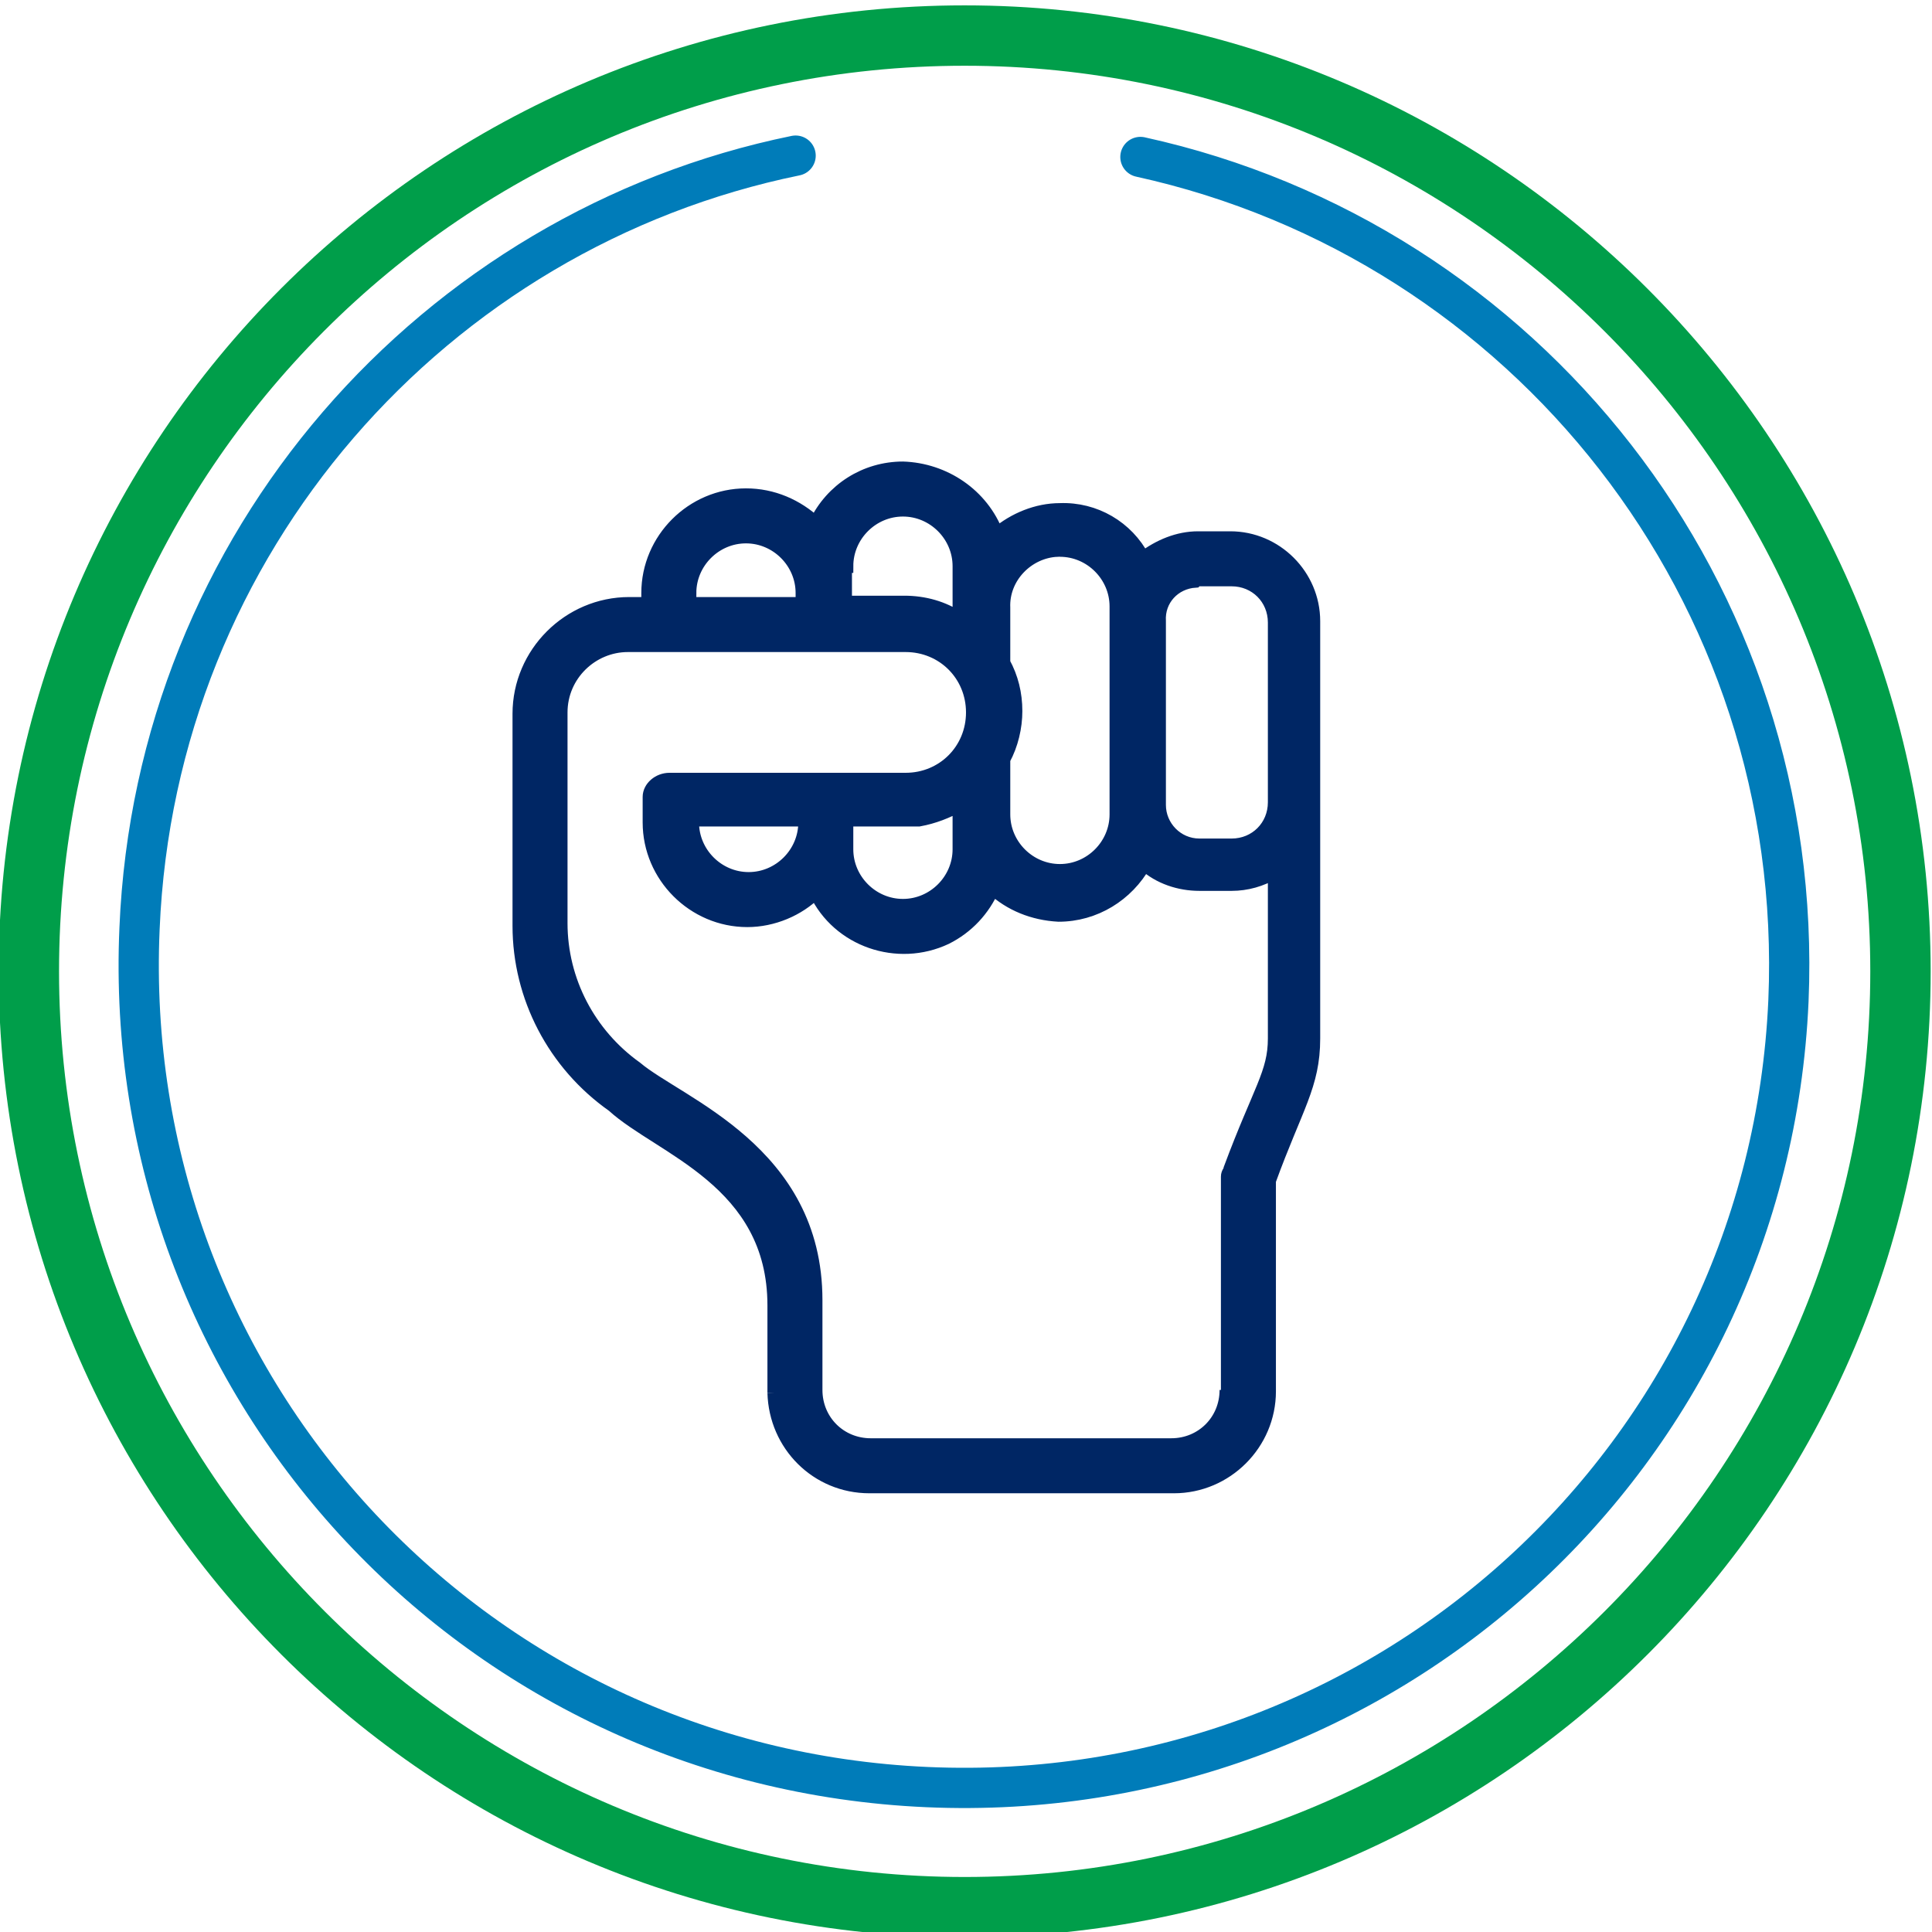
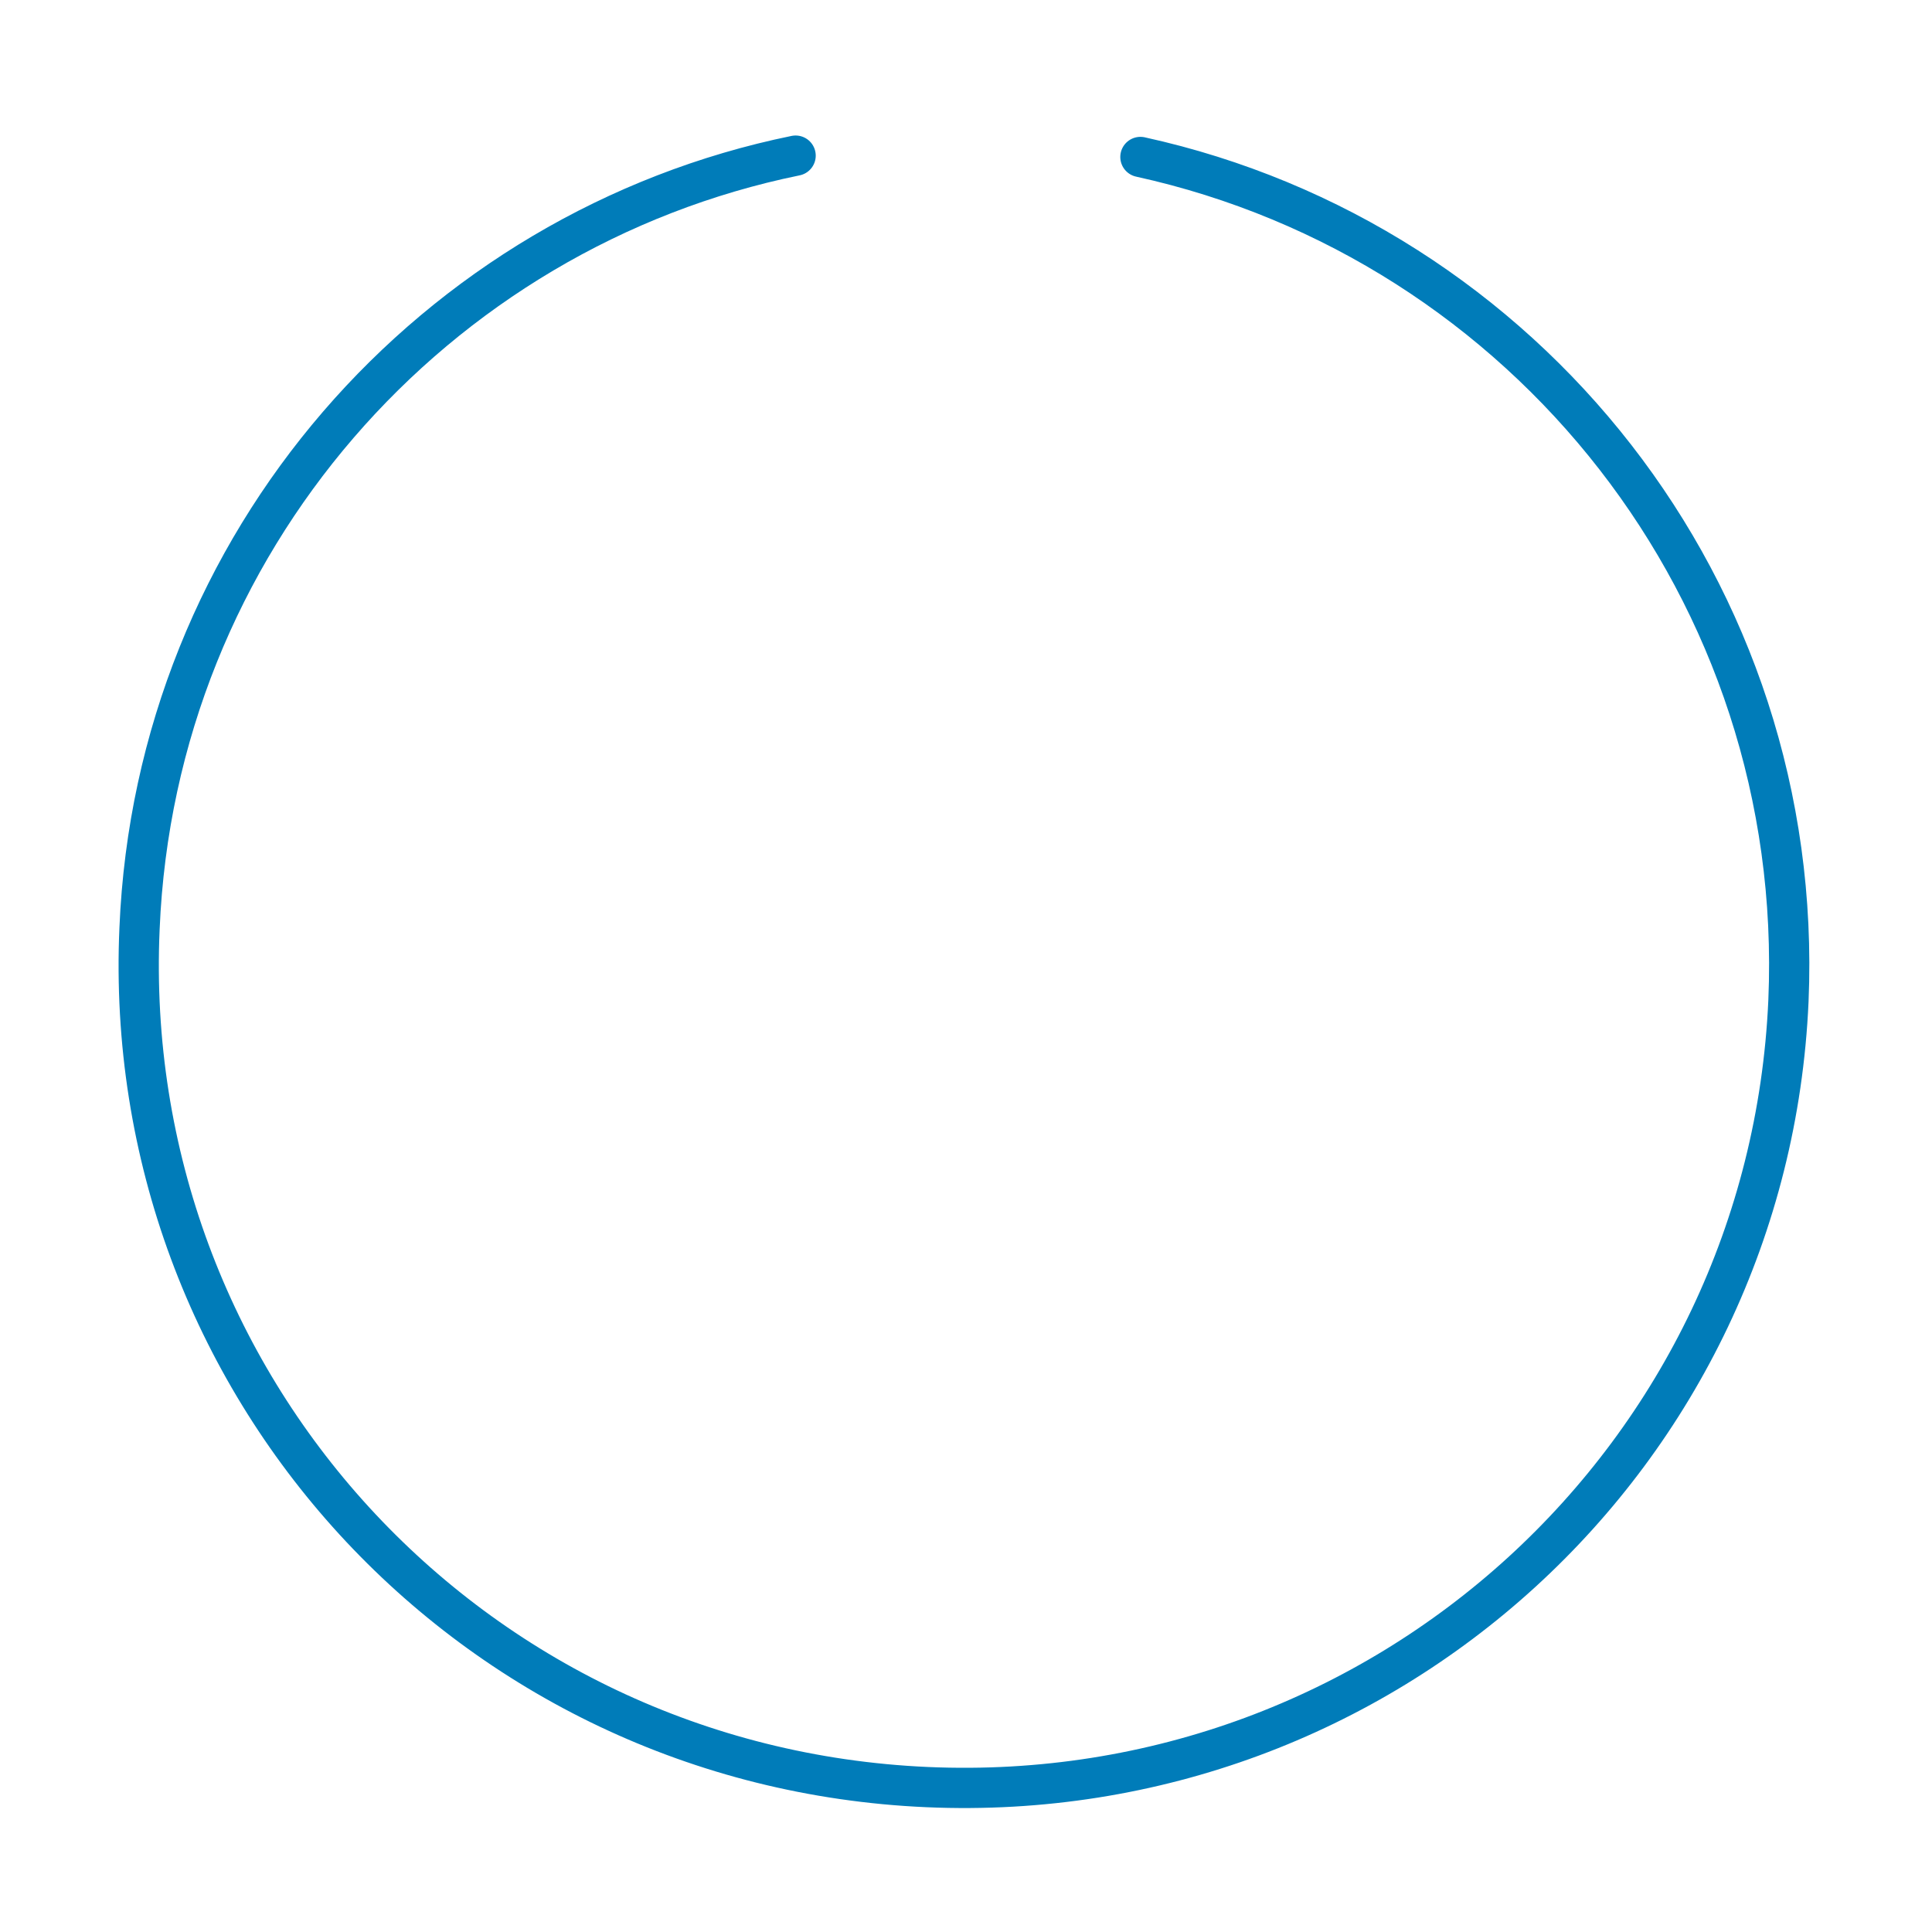
<svg xmlns="http://www.w3.org/2000/svg" version="1.1" id="Layer_1" x="0px" y="0px" viewBox="0 0 144 144" style="enable-background:new 0 0 144 144;" xml:space="preserve">
  <style type="text/css">
	.st0{fill:#009E4A;}
	.st1{fill:none;stroke:#007CB9;stroke-width:3;stroke-linecap:round;stroke-miterlimit:10;}
	.st2{fill:#002664;stroke:#002664;}
</style>
  <g>
-     <path class="st0" d="M71.9,4.9c37.2,0,67.5,30.3,67.5,67.5s-30.3,67.5-67.5,67.5S4.4,109.6,4.4,72.4S34.5,4.9,71.9,4.9 M71.9,0.4   c-39.8,0-72,32.2-72,72s32.2,72,72,72s72-32.3,72-72S111.6,0.4,71.9,0.4L71.9,0.4z" />
-   </g>
+     </g>
  <path class="st1" d="M85,11.7c28.7,6.3,49.6,32.4,48.3,62.9c-1.5,33.9-30.1,60.1-64.2,58.6s-60.2-30.1-58.7-64  c1.2-28.8,22-52.1,48.9-57.6" />
  <g id="Group_934" transform="translate(0.5 0.5)">
-     <path id="Path_2331" class="st2" d="M57.2,103.3c0.1,3.9,3.2,7,7.1,7H87c3.9,0,7.1-3.2,7.1-7.1c0,0,0,0,0,0V87.5   c2-5.5,3.3-7.1,3.3-10.6V45.8c0-3.4-2.8-6.2-6.2-6.2h-2.4c-1.5,0-2.9,0.6-4.1,1.5c-1.2-2.3-3.6-3.7-6.2-3.6c-1.7,0-3.4,0.7-4.7,1.8   c-1.1-2.9-3.9-4.8-7-4.9c-2.8,0-5.3,1.6-6.5,4.1c-1.4-1.3-3.2-2.1-5.2-2.1c-4,0-7.3,3.3-7.3,7.3v0.8h-1.4c-4.5,0-8.2,3.7-8.2,8.2   v15.8c0,5.3,2.6,10.3,7,13.4c3.5,3.2,12,5.6,12,14.9L57.2,103.3 M88.9,42.7h2.4c1.8,0,3.2,1.4,3.2,3.2v13.4c0,1.8-1.4,3.2-3.2,3.2   h-2.4c-1.7,0-3-1.4-3-3V45.8c-0.1-1.6,1.1-2.9,2.7-3C88.7,42.7,88.8,42.7,88.9,42.7L88.9,42.7z M78.5,40.5c2.3,0,4.2,1.9,4.2,4.2   c0,0,0,0,0,0v15.5c0,2.3-1.9,4.2-4.2,4.2c0,0,0,0,0,0c-2.3,0-4.2-1.9-4.2-4.2v-4.1c0.6-1.1,0.9-2.4,0.9-3.6c0-1.3-0.3-2.5-0.9-3.6   v-4.1c-0.1-2.3,1.8-4.2,4-4.3C78.3,40.5,78.4,40.5,78.5,40.5z M59.5,60.8c0,2.3-1.9,4.2-4.2,4.2c-2.3,0-4.2-1.9-4.2-4.2v-0.2h8.6   v0.2H59.5z M62.6,60.8v-0.2H68c1.1-0.2,2.1-0.6,3-1.1v3.3c0,2.3-1.9,4.2-4.2,4.2c-2.3,0-4.2-1.9-4.2-4.2l0,0L62.6,60.8z M62.6,41.7   c0-2.3,1.9-4.2,4.2-4.2c2.3,0,4.2,1.9,4.2,4.2v3.9c-1.2-0.8-2.6-1.2-4.1-1.2h-4.4V41.7z M50.9,43.7c0-2.3,1.9-4.2,4.2-4.2   c0,0,0,0,0,0c2.3,0,4.2,1.9,4.2,4.2v0.8h-8.6v-0.8H50.9z M90.9,103.1c0,2.3-1.8,4.1-4.1,4.1c0,0,0,0,0,0H64.4   c-2.3,0-4.1-1.8-4.1-4.1c0,0,0,0,0,0 M60.3,103.1v-6.7c0-11.1-10.2-14.6-13.4-17.3l0,0c-3.5-2.5-5.6-6.5-5.6-10.8V52.6   c0-2.8,2.3-5,5-5H67c2.8,0,5,2.2,5,5s-2.2,5-5,5H49.4c-0.8,0-1.5,0.6-1.5,1.3c0,0.1,0,0.1,0,0.2v1.7c0,4,3.3,7.3,7.3,7.3   c1.9,0,3.8-0.8,5.1-2.1c1.7,3.6,6.1,5.1,9.7,3.4c1.6-0.8,2.8-2.1,3.5-3.7c1.3,1.2,3,1.9,4.9,2c2.7,0,5.1-1.5,6.4-3.8   c1.1,1,2.6,1.5,4.1,1.5h2.4c1.1,0,2.2-0.3,3.2-0.9v12.4c0,2.6-1.1,3.8-3.3,9.7c0,0.2-0.2,0.3-0.2,0.6v15.9" />
-   </g>
+     </g>
</svg>